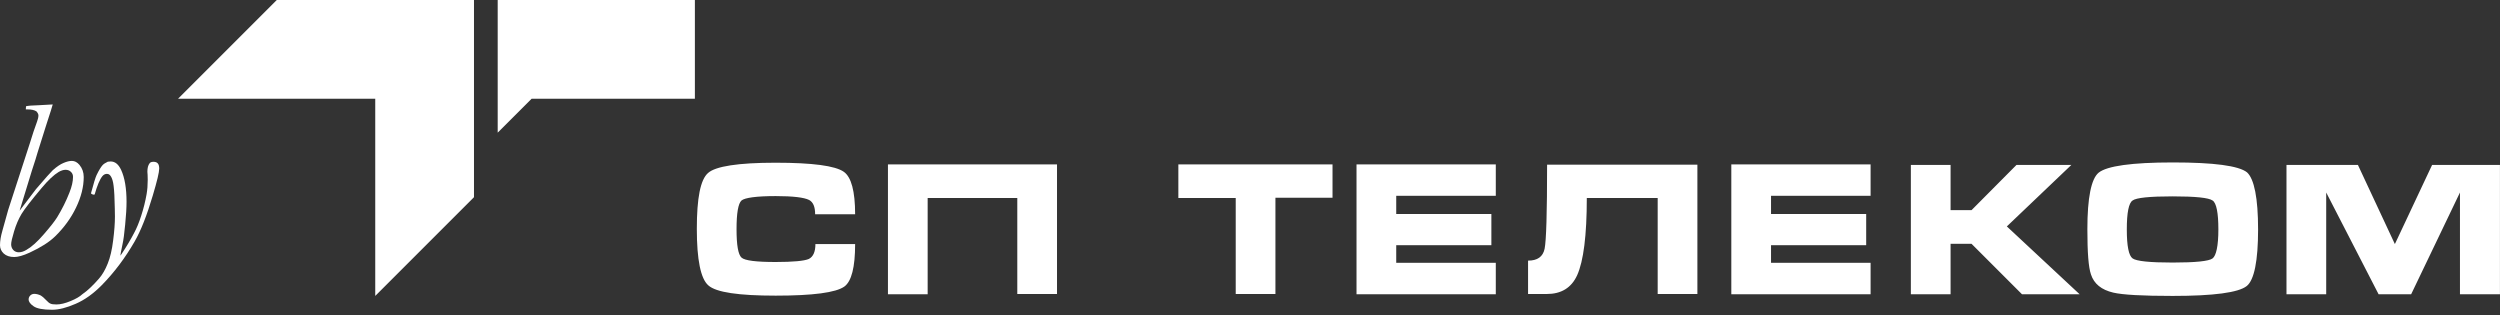
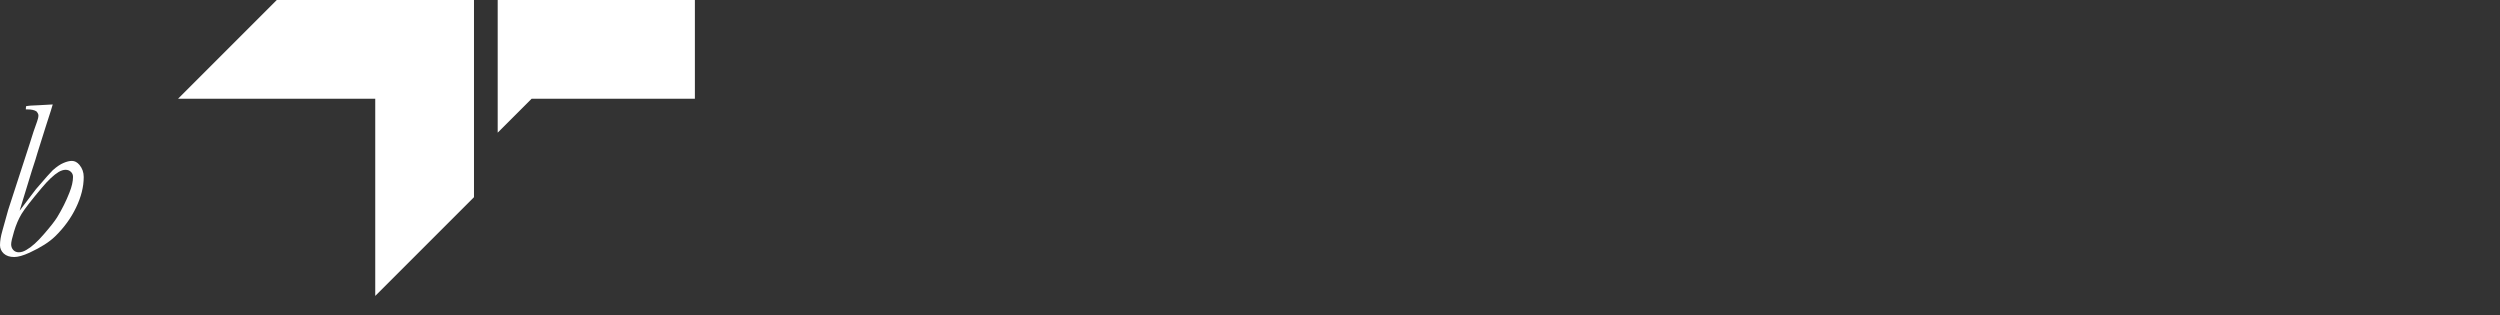
<svg xmlns="http://www.w3.org/2000/svg" width="325" height="41" viewBox="0 0 325 41" fill="none">
  <rect x="0" y="0" width="325" height="41" fill="#333333" stroke="none" />
  <path d="M4.746 14.486C4.482 14.31 4.097 14.223 3.589 14.223H3.354L3.384 13.812C3.657 13.744 4.194 13.7 4.995 13.681C5.161 13.681 5.781 13.646 6.855 13.578C6.826 13.725 6.528 14.667 5.962 16.405L4.878 19.848C4.78 20.219 4.536 20.995 4.146 22.177L2.549 27.392L4.673 24.594C5.913 23.148 6.641 22.328 6.855 22.133C7.383 21.664 7.852 21.347 8.262 21.181C8.672 21.005 9.033 20.917 9.346 20.917C9.707 20.917 10.034 21.088 10.327 21.43C10.698 21.879 10.884 22.406 10.884 23.012C10.884 24.281 10.552 25.605 9.888 26.981C9.233 28.349 8.325 29.599 7.163 30.731C6.411 31.464 5.308 32.167 3.853 32.841C3.022 33.222 2.354 33.412 1.846 33.412C1.27 33.412 0.815 33.261 0.483 32.958C0.161 32.655 -2.17934e-09 32.294 0 31.874C2.78752e-09 31.337 0.103 30.712 0.308 29.999L1.069 27.274L3.882 18.617C4.214 17.523 4.526 16.586 4.819 15.805C4.937 15.492 4.995 15.224 4.995 14.999C4.995 14.852 4.912 14.682 4.746 14.486ZM2.446 32.797C2.759 32.797 3.086 32.694 3.428 32.489C4.102 32.108 4.858 31.43 5.698 30.453C6.548 29.477 7.129 28.734 7.441 28.227C8.086 27.162 8.613 26.102 9.023 25.048C9.336 24.267 9.492 23.583 9.492 22.997C9.492 22.724 9.399 22.504 9.214 22.338C9.038 22.162 8.809 22.074 8.525 22.074C8.252 22.074 7.954 22.167 7.632 22.352C7.007 22.724 6.27 23.417 5.42 24.433C4.072 26.034 3.198 27.162 2.798 27.816C2.407 28.471 2.085 29.223 1.831 30.072C1.577 30.912 1.45 31.474 1.45 31.757C1.45 32.05 1.543 32.299 1.729 32.504C1.914 32.699 2.153 32.797 2.446 32.797Z" fill="white" />
-   <path d="M6.035 39.052C6.24 39.276 6.421 39.418 6.577 39.477C6.724 39.545 6.978 39.579 7.339 39.579C7.856 39.579 8.467 39.433 9.17 39.14C9.863 38.856 10.376 38.559 10.708 38.246C11.333 37.826 12.056 37.148 12.876 36.21C13.315 35.702 13.691 35.053 14.004 34.262C14.326 33.471 14.56 32.475 14.707 31.273C14.863 30.062 14.941 29.023 14.941 28.153C14.941 27.645 14.917 26.713 14.868 25.355C14.819 24.428 14.741 23.793 14.634 23.451C14.536 23.109 14.404 22.865 14.238 22.719C14.15 22.641 14.038 22.602 13.901 22.602C13.677 22.602 13.481 22.699 13.315 22.895C12.974 23.314 12.637 24.11 12.305 25.282L12.188 25.311C12.09 25.311 11.968 25.258 11.821 25.15C12.163 23.871 12.407 23.075 12.554 22.763C12.856 22.138 13.12 21.703 13.345 21.459C13.481 21.312 13.706 21.166 14.019 21.02C14.175 21 14.297 20.99 14.385 20.99C14.951 20.99 15.405 21.356 15.747 22.089C16.216 23.105 16.45 24.486 16.45 26.234C16.45 27.025 16.392 28.007 16.274 29.179C16.167 30.351 16.05 31.215 15.923 31.771C15.757 32.562 15.664 33.051 15.645 33.236C15.693 33.188 15.747 33.114 15.806 33.017C16.431 32.079 16.968 31.181 17.417 30.321C17.769 29.677 18.086 28.905 18.369 28.007C18.662 27.108 18.892 26.186 19.058 25.238C19.155 24.672 19.204 24.052 19.204 23.378C19.204 23.134 19.199 22.924 19.189 22.748C19.17 22.514 19.16 22.372 19.16 22.323C19.16 21.845 19.253 21.483 19.439 21.239C19.526 21.102 19.697 21.034 19.951 21.034C20.205 21.034 20.391 21.102 20.508 21.239C20.635 21.376 20.698 21.601 20.698 21.913C20.698 22.382 20.42 23.549 19.863 25.414C19.102 27.992 18.315 29.984 17.505 31.391C16.274 33.529 14.854 35.419 13.242 37.06C12.148 38.173 11.016 38.983 9.844 39.491C8.662 40.009 7.637 40.268 6.768 40.268C5.596 40.268 4.795 40.116 4.365 39.813C3.936 39.52 3.721 39.223 3.721 38.92C3.721 38.725 3.794 38.554 3.94 38.407C4.087 38.27 4.258 38.202 4.453 38.202C4.727 38.202 5.015 38.275 5.317 38.422C5.464 38.5 5.703 38.71 6.035 39.052Z" fill="white" />
-   <path d="M276.485 29.829C276.485 31.981 276.736 33.236 277.237 33.594C277.739 33.953 279.46 34.132 282.436 34.132C285.412 34.132 287.169 33.953 287.635 33.594C288.101 33.236 288.388 31.981 288.388 29.829C288.388 27.678 288.137 26.388 287.635 26.065C287.133 25.706 285.412 25.527 282.436 25.527C279.46 25.527 277.704 25.706 277.237 26.065C276.736 26.388 276.485 27.642 276.485 29.829ZM293.551 29.829C293.551 33.917 293.049 36.391 292.081 37.179C291.005 38.04 287.778 38.47 282.436 38.47C278.528 38.47 275.947 38.327 274.728 38.04C273.186 37.681 272.218 36.892 271.824 35.673C271.501 34.741 271.358 32.805 271.358 29.794C271.358 25.706 271.86 23.233 272.828 22.444C273.903 21.583 277.094 21.117 282.472 21.117C287.814 21.117 291.041 21.547 292.116 22.408C293.049 23.268 293.551 25.742 293.551 29.829ZM248.412 21.44H253.575V27.32H256.299L262.143 21.44H269.278L260.889 29.435L270.354 38.255H262.86L256.299 31.694H253.575V38.255H248.412V21.44ZM225.071 21.368H243.177V25.455H230.234V27.822H242.604V31.873H230.234V34.168H243.177V38.255H225.071V21.368ZM220.661 21.368V38.219H215.499V25.742H206.284C206.284 30.618 205.854 33.953 205.03 35.781C204.277 37.43 202.95 38.219 201.086 38.219H198.648V33.881C199.867 33.881 200.584 33.379 200.799 32.339C201.014 31.299 201.122 27.642 201.122 21.404H220.661V21.368ZM176.347 21.368H194.453V25.455H181.51V27.822H193.879V31.873H181.51V34.168H194.453V38.255H176.347V21.368ZM153.186 25.742V21.368H173.228V25.706H165.806V38.219H160.644V25.742H153.186ZM115.397 21.368H137.411V38.219H132.248V25.742H120.596V38.255H115.433V21.368H115.397ZM311.334 31.73L316.174 21.44H324.994V38.255H319.795V25.025L313.449 38.255H309.218L302.406 25.025V38.255H297.243V21.44H306.529L311.334 31.73ZM100.805 21.153C105.609 21.153 108.585 21.547 109.697 22.336C110.665 23.017 111.167 24.846 111.167 27.858H105.968C105.968 26.89 105.717 26.28 105.179 25.993C104.534 25.671 103.1 25.491 100.841 25.491C98.331 25.491 96.825 25.706 96.395 26.065C95.965 26.459 95.75 27.714 95.75 29.794C95.75 31.873 95.965 33.092 96.395 33.486C96.825 33.881 98.331 34.06 100.841 34.06C103.135 34.06 104.57 33.917 105.143 33.666C105.717 33.379 106.004 32.733 106.004 31.73H111.167C111.167 34.741 110.7 36.57 109.768 37.251C108.657 38.04 105.681 38.434 100.841 38.434C96.001 38.434 93.097 38.004 92.093 37.108C91.089 36.247 90.587 33.773 90.587 29.758C90.587 25.742 91.053 23.34 92.057 22.48C93.025 21.619 95.965 21.153 100.805 21.153Z" fill="white" />
  <path fill-rule="evenodd" clip-rule="evenodd" d="M64.7 0H90.335V12.835H69.11L64.7 17.245V0Z" fill="white" />
  <path fill-rule="evenodd" clip-rule="evenodd" d="M35.983 0H61.618V25.635L48.782 38.47V12.835H23.148L35.983 0Z" fill="white" />
</svg>